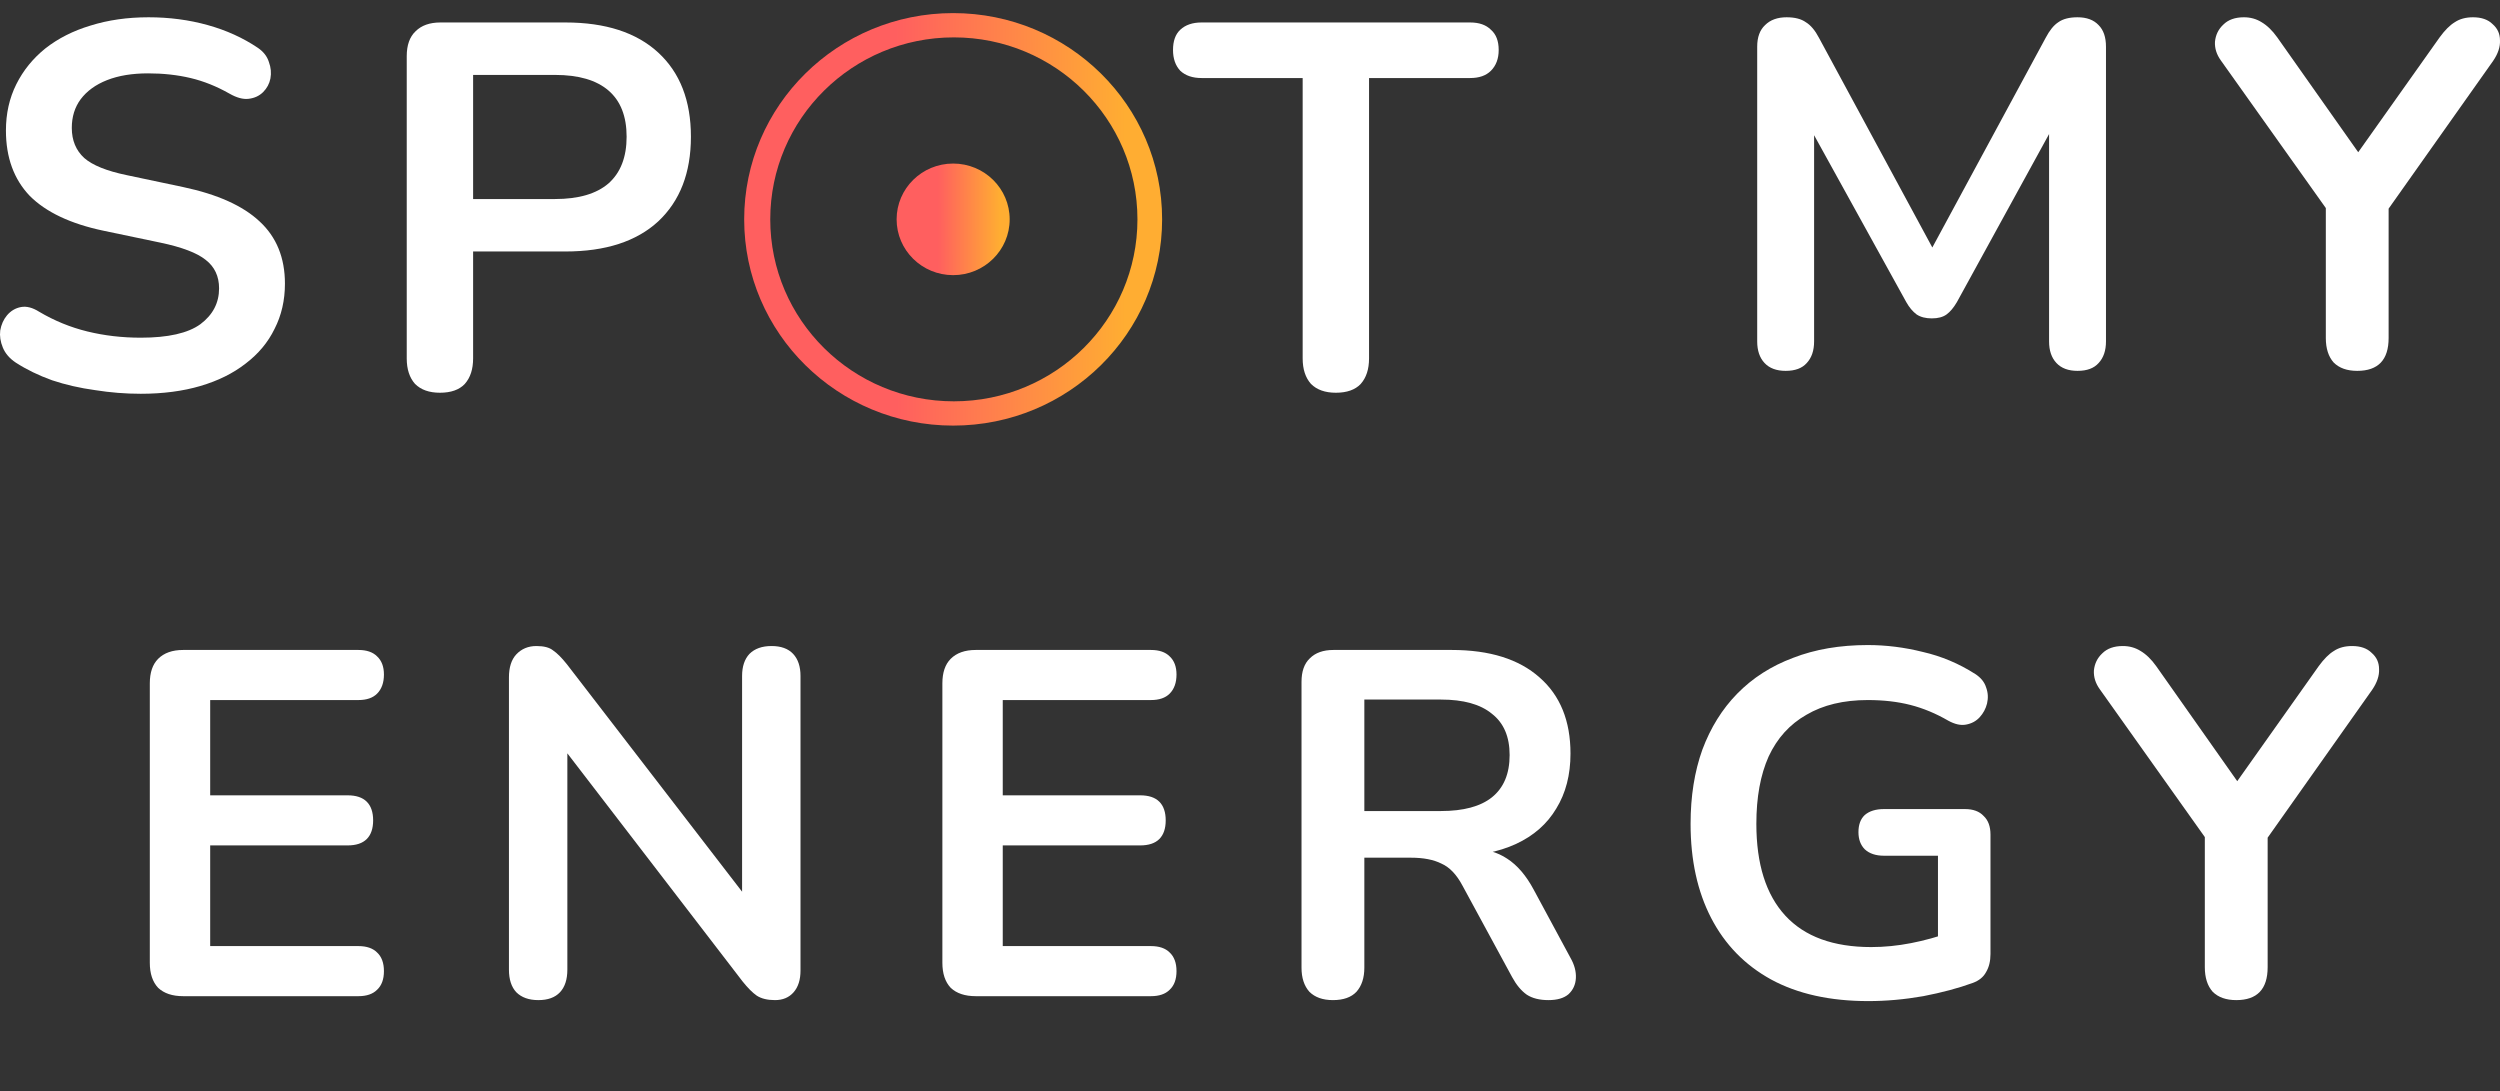
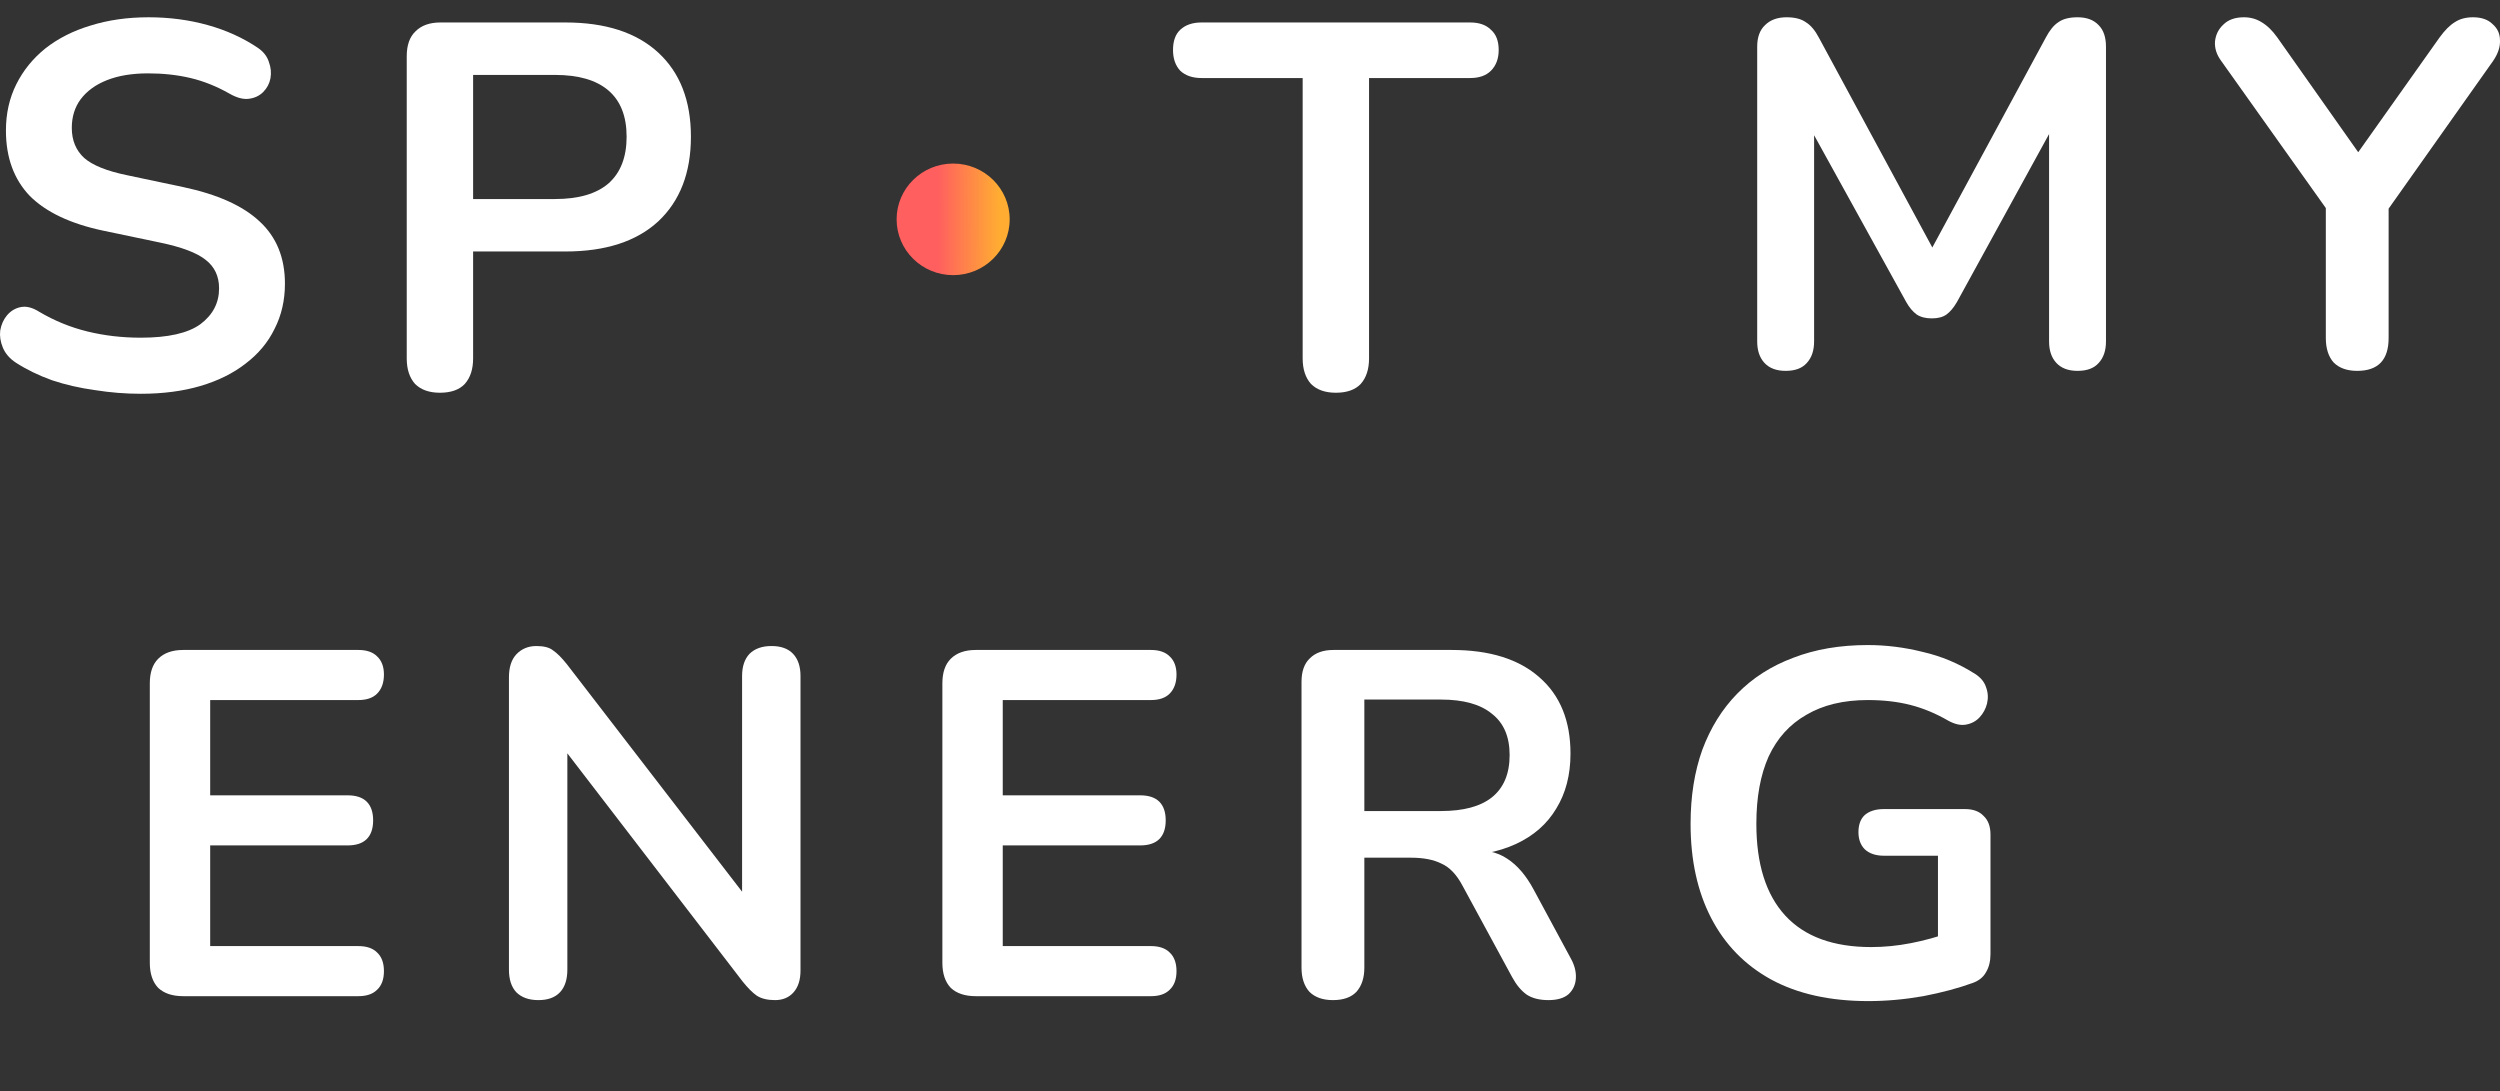
<svg xmlns="http://www.w3.org/2000/svg" width="1070" height="467" viewBox="0 0 1070 467" fill="none">
  <rect x="0" y="0" width="1070" height="467" fill="#333333" stroke="none" />
  <path d="M60.249 168.537C53.738 168.537 47.228 168.018 40.717 166.981C34.206 166.092 28.065 164.684 22.294 162.758C16.523 160.683 11.345 158.164 6.757 155.201C4.094 153.423 2.244 151.274 1.208 148.755C0.173 146.236 -0.197 143.791 0.099 141.42C0.543 138.901 1.504 136.753 2.984 134.975C4.612 133.048 6.609 131.863 8.977 131.418C11.345 130.974 13.934 131.641 16.745 133.419C23.256 137.271 30.137 140.087 37.388 141.865C44.638 143.643 52.259 144.532 60.249 144.532C71.939 144.532 80.447 142.606 85.774 138.753C91.101 134.752 93.765 129.64 93.765 123.417C93.765 118.231 91.841 114.156 87.994 111.192C84.294 108.229 77.858 105.784 68.683 103.857L44.268 98.745C30.211 95.782 19.705 90.818 12.75 83.853C5.944 76.741 2.54 67.406 2.54 55.848C2.54 48.587 4.02 41.994 6.979 36.066C9.939 30.139 14.082 25.027 19.409 20.73C24.884 16.433 31.321 13.173 38.719 10.95C46.266 8.58 54.552 7.394 63.578 7.394C72.457 7.394 80.891 8.506 88.882 10.728C96.872 12.951 104.049 16.211 110.411 20.508C112.779 22.138 114.333 24.138 115.073 26.509C115.96 28.88 116.182 31.251 115.738 33.622C115.295 35.844 114.259 37.77 112.631 39.401C111.003 41.03 108.932 41.994 106.416 42.29C104.049 42.586 101.311 41.845 98.204 40.067C92.729 36.956 87.18 34.733 81.557 33.399C75.934 32.066 69.867 31.399 63.356 31.399C56.55 31.399 50.705 32.362 45.822 34.288C40.939 36.215 37.166 38.956 34.502 42.512C31.986 45.92 30.729 49.995 30.729 54.737C30.729 60.071 32.504 64.368 36.056 67.628C39.607 70.74 45.674 73.185 54.256 74.963L78.45 80.075C93.099 83.187 103.975 88.077 111.077 94.745C118.328 101.412 121.953 110.303 121.953 121.416C121.953 128.529 120.474 134.975 117.514 140.753C114.703 146.532 110.559 151.496 105.084 155.645C99.757 159.794 93.321 162.98 85.774 165.203C78.228 167.425 69.719 168.537 60.249 168.537Z" fill="white" />
  <path d="M188.287 168.092C183.7 168.092 180.149 166.833 177.633 164.314C175.266 161.646 174.082 158.016 174.082 153.423V24.064C174.082 19.323 175.34 15.766 177.855 13.396C180.371 10.876 183.922 9.617 188.509 9.617H242.001C259.166 9.617 272.409 13.914 281.731 22.508C291.053 31.103 295.715 43.105 295.715 58.515C295.715 73.926 291.053 86.002 281.731 94.745C272.409 103.339 259.166 107.636 242.001 107.636H202.493V153.423C202.493 158.016 201.309 161.646 198.941 164.314C196.574 166.833 193.022 168.092 188.287 168.092ZM202.493 85.187H237.562C247.624 85.187 255.244 82.965 260.423 78.519C265.602 73.926 268.192 67.258 268.192 58.515C268.192 49.773 265.602 43.179 260.423 38.734C255.244 34.288 247.624 32.066 237.562 32.066H202.493V85.187Z" fill="white" />
  <path d="M571.745 168.092C567.158 168.092 563.607 166.833 561.091 164.314C558.724 161.646 557.54 158.016 557.54 153.423V33.399H514.258C510.411 33.399 507.378 32.362 505.158 30.288C503.086 28.065 502.051 25.101 502.051 21.397C502.051 17.544 503.086 14.655 505.158 12.729C507.378 10.654 510.411 9.617 514.258 9.617H629.232C633.079 9.617 636.039 10.654 638.11 12.729C640.33 14.655 641.44 17.544 641.44 21.397C641.44 25.101 640.33 28.065 638.11 30.288C636.039 32.362 633.079 33.399 629.232 33.399H585.95V153.423C585.95 158.016 584.767 161.646 582.399 164.314C580.032 166.833 576.48 168.092 571.745 168.092Z" fill="white" />
  <path d="M764.259 158.728C760.339 158.728 757.33 157.608 755.23 155.37C753.131 153.131 752.081 150.052 752.081 146.134V19.988C752.081 15.93 753.201 12.851 755.44 10.753C757.68 8.514 760.759 7.394 764.678 7.394C768.178 7.394 770.907 8.094 772.867 9.493C774.966 10.753 776.856 12.992 778.535 16.21L830.394 112.131H823.676L875.534 16.21C877.214 12.992 879.034 10.753 880.993 9.493C882.953 8.094 885.682 7.394 889.182 7.394C893.101 7.394 896.11 8.514 898.21 10.753C900.309 12.851 901.359 15.93 901.359 19.988V146.134C901.359 150.052 900.309 153.131 898.21 155.37C896.25 157.608 893.241 158.728 889.182 158.728C885.262 158.728 882.253 157.608 880.154 155.37C878.054 153.131 877.004 150.052 877.004 146.134V48.953H881.623L837.533 129.343C836.133 131.722 834.663 133.471 833.124 134.59C831.584 135.71 829.484 136.269 826.825 136.269C824.166 136.269 821.996 135.71 820.316 134.59C818.637 133.331 817.167 131.582 815.907 129.343L771.397 48.743H776.436V146.134C776.436 150.052 775.386 153.131 773.287 155.37C771.327 157.608 768.318 158.728 764.259 158.728Z" fill="white" />
  <path d="M1008.89 158.728C1004.55 158.728 1001.19 157.539 998.812 155.16C996.573 152.641 995.453 149.143 995.453 144.665V80.857L1001.12 97.019L950.523 25.865C948.703 23.346 947.863 20.688 948.003 17.889C948.283 14.95 949.473 12.502 951.573 10.543C953.672 8.444 956.611 7.394 960.391 7.394C963.19 7.394 965.709 8.094 967.949 9.493C970.328 10.893 972.568 13.061 974.667 16L1012.25 69.313H1006.37L1044.16 16C1046.4 12.921 1048.57 10.753 1050.67 9.493C1052.77 8.094 1055.36 7.394 1058.44 7.394C1062.08 7.394 1064.88 8.374 1066.84 10.333C1068.94 12.152 1069.99 14.461 1069.99 17.259C1070.13 20.058 1069.15 22.996 1067.05 26.075L1016.87 97.019L1022.33 80.857V144.665C1022.33 154.04 1017.85 158.728 1008.89 158.728Z" fill="white" />
  <path d="M78.403 426.364C73.782 426.364 70.21 425.173 67.689 422.791C65.308 420.269 64.118 416.696 64.118 412.072V292.476C64.118 287.852 65.308 284.349 67.689 281.967C70.21 279.445 73.782 278.183 78.403 278.183H153.401C156.903 278.183 159.564 279.094 161.384 280.916C163.345 282.737 164.325 285.33 164.325 288.693C164.325 292.196 163.345 294.928 161.384 296.89C159.564 298.712 156.903 299.622 153.401 299.622H89.958V340.398H148.78C152.421 340.398 155.152 341.309 156.973 343.131C158.793 344.952 159.704 347.615 159.704 351.118C159.704 354.621 158.793 357.283 156.973 359.105C155.152 360.926 152.421 361.837 148.78 361.837H89.958V404.925H153.401C156.903 404.925 159.564 405.836 161.384 407.658C163.345 409.479 164.325 412.142 164.325 415.645C164.325 419.148 163.345 421.81 161.384 423.632C159.564 425.453 156.903 426.364 153.401 426.364H78.403Z" fill="white" />
  <path d="M230.433 428.046C226.371 428.046 223.22 426.925 220.979 424.683C218.879 422.441 217.828 419.218 217.828 415.014V289.954C217.828 285.61 218.879 282.317 220.979 280.075C223.22 277.693 226.091 276.502 229.593 276.502C232.814 276.502 235.195 277.132 236.735 278.394C238.416 279.515 240.377 281.476 242.617 284.279L323.078 388.741H317.615V289.323C317.615 285.26 318.666 282.107 320.767 279.865C323.008 277.623 326.159 276.502 330.22 276.502C334.282 276.502 337.363 277.623 339.464 279.865C341.564 282.107 342.615 285.26 342.615 289.323V415.435C342.615 419.358 341.634 422.441 339.674 424.683C337.713 426.925 335.052 428.046 331.691 428.046C328.47 428.046 325.879 427.415 323.918 426.154C322.097 424.893 320.066 422.861 317.826 420.059L237.576 315.596H242.828V415.014C242.828 419.218 241.777 422.441 239.676 424.683C237.576 426.925 234.494 428.046 230.433 428.046Z" fill="white" />
  <path d="M417.623 426.364C413.001 426.364 409.43 425.173 406.909 422.791C404.528 420.269 403.337 416.696 403.337 412.072V292.476C403.337 287.852 404.528 284.349 406.909 281.967C409.43 279.445 413.001 278.183 417.623 278.183H492.621C496.122 278.183 498.783 279.094 500.604 280.916C502.564 282.737 503.545 285.33 503.545 288.693C503.545 292.196 502.564 294.928 500.604 296.89C498.783 298.712 496.122 299.622 492.621 299.622H429.177V340.398H487.999C491.64 340.398 494.371 341.309 496.192 343.131C498.013 344.952 498.923 347.615 498.923 351.118C498.923 354.621 498.013 357.283 496.192 359.105C494.371 360.926 491.64 361.837 487.999 361.837H429.177V404.925H492.621C496.122 404.925 498.783 405.836 500.604 407.658C502.564 409.479 503.545 412.142 503.545 415.645C503.545 419.148 502.564 421.81 500.604 423.632C498.783 425.453 496.122 426.364 492.621 426.364H417.623Z" fill="white" />
-   <path d="M570.493 428.046C566.151 428.046 562.79 426.855 560.409 424.473C558.168 421.95 557.048 418.517 557.048 414.173V291.845C557.048 287.362 558.238 283.999 560.619 281.757C563 279.374 566.361 278.183 570.703 278.183H621.332C637.578 278.183 650.112 282.107 658.936 289.954C667.759 297.661 672.171 308.52 672.171 322.533C672.171 331.641 670.14 339.488 666.078 346.073C662.157 352.659 656.415 357.704 648.852 361.207C641.289 364.71 632.116 366.461 621.332 366.461L623.222 363.309H630.155C635.897 363.309 640.869 364.71 645.07 367.512C649.412 370.315 653.194 374.729 656.415 380.754L672.171 409.97C673.851 412.912 674.622 415.785 674.481 418.587C674.341 421.39 673.291 423.702 671.33 425.523C669.37 427.205 666.498 428.046 662.717 428.046C658.936 428.046 655.854 427.275 653.474 425.734C651.093 424.052 648.992 421.53 647.171 418.167L625.953 379.073C623.432 374.308 620.421 371.156 616.92 369.614C613.559 367.933 609.217 367.092 603.895 367.092H583.938V414.173C583.938 418.517 582.817 421.95 580.576 424.473C578.336 426.855 574.974 428.046 570.493 428.046ZM583.938 347.124H616.71C626.373 347.124 633.656 345.163 638.558 341.239C643.6 337.176 646.121 331.15 646.121 323.163C646.121 315.316 643.6 309.431 638.558 305.508C633.656 301.444 626.373 299.412 616.71 299.412H583.938V347.124Z" fill="white" />
+   <path d="M570.493 428.046C566.151 428.046 562.79 426.855 560.409 424.473C558.168 421.95 557.048 418.517 557.048 414.173V291.845C557.048 287.362 558.238 283.999 560.619 281.757C563 279.374 566.361 278.183 570.703 278.183H621.332C637.578 278.183 650.112 282.107 658.936 289.954C667.759 297.661 672.171 308.52 672.171 322.533C672.171 331.641 670.14 339.488 666.078 346.073C662.157 352.659 656.415 357.704 648.852 361.207C641.289 364.71 632.116 366.461 621.332 366.461L623.222 363.309C635.897 363.309 640.869 364.71 645.07 367.512C649.412 370.315 653.194 374.729 656.415 380.754L672.171 409.97C673.851 412.912 674.622 415.785 674.481 418.587C674.341 421.39 673.291 423.702 671.33 425.523C669.37 427.205 666.498 428.046 662.717 428.046C658.936 428.046 655.854 427.275 653.474 425.734C651.093 424.052 648.992 421.53 647.171 418.167L625.953 379.073C623.432 374.308 620.421 371.156 616.92 369.614C613.559 367.933 609.217 367.092 603.895 367.092H583.938V414.173C583.938 418.517 582.817 421.95 580.576 424.473C578.336 426.855 574.974 428.046 570.493 428.046ZM583.938 347.124H616.71C626.373 347.124 633.656 345.163 638.558 341.239C643.6 337.176 646.121 331.15 646.121 323.163C646.121 315.316 643.6 309.431 638.558 305.508C633.656 301.444 626.373 299.412 616.71 299.412H583.938V347.124Z" fill="white" />
  <path d="M799.618 428.466C783.232 428.466 769.366 425.383 758.022 419.218C746.818 413.052 738.275 404.295 732.393 392.945C726.51 381.595 723.569 368.143 723.569 352.589C723.569 340.819 725.25 330.239 728.611 320.851C732.112 311.463 737.084 303.476 743.527 296.89C750.109 290.164 758.092 285.049 767.476 281.546C776.859 277.903 787.503 276.082 799.408 276.082C807.251 276.082 815.093 277.062 822.936 279.024C830.919 280.846 838.412 283.999 845.415 288.482C847.796 290.024 849.336 291.916 850.037 294.158C850.877 296.399 851.017 298.712 850.457 301.094C849.896 303.336 848.846 305.297 847.306 306.979C845.765 308.66 843.804 309.711 841.423 310.132C839.182 310.552 836.662 309.991 833.861 308.45C828.539 305.367 823.146 303.125 817.684 301.724C812.222 300.323 806.13 299.622 799.408 299.622C789.044 299.622 780.29 301.724 773.148 305.928C766.005 309.991 760.613 315.947 756.972 323.794C753.47 331.641 751.72 341.239 751.72 352.589C751.72 369.824 755.851 382.926 764.114 391.894C772.378 400.862 784.632 405.346 800.878 405.346C806.48 405.346 812.152 404.785 817.895 403.664C823.637 402.543 829.239 401.002 834.701 399.04L829.449 411.021V366.251H806.34C802.839 366.251 800.108 365.34 798.147 363.519C796.326 361.697 795.416 359.245 795.416 356.162C795.416 352.939 796.326 350.487 798.147 348.806C800.108 347.124 802.839 346.284 806.34 346.284H841.003C844.505 346.284 847.166 347.264 848.986 349.226C850.947 351.048 851.927 353.71 851.927 357.213V408.288C851.927 411.371 851.297 413.963 850.037 416.065C848.916 418.167 847.025 419.708 844.364 420.689C838.202 422.931 831.13 424.823 823.146 426.364C815.164 427.766 807.321 428.466 799.618 428.466Z" fill="white" />
-   <path d="M957.109 428.046C952.768 428.046 949.406 426.855 947.026 424.473C944.785 421.95 943.664 418.447 943.664 413.963V350.067L949.336 366.251L898.708 294.998C896.887 292.476 896.046 289.814 896.187 287.011C896.467 284.069 897.657 281.616 899.758 279.655C901.859 277.553 904.8 276.502 908.581 276.502C911.382 276.502 913.903 277.203 916.144 278.604C918.525 280.005 920.766 282.177 922.867 285.12L960.471 338.507H954.588L992.402 285.12C994.643 282.037 996.814 279.865 998.915 278.604C1001.02 277.203 1003.61 276.502 1006.69 276.502C1010.33 276.502 1013.13 277.483 1015.09 279.445C1017.19 281.266 1018.24 283.578 1018.24 286.381C1018.38 289.183 1017.4 292.126 1015.3 295.208L965.092 366.251L970.554 350.067V413.963C970.554 423.352 966.073 428.046 957.109 428.046Z" fill="white" />
-   <path fill-rule="evenodd" clip-rule="evenodd" d="M407.948 182.157C457.344 182.157 497.387 142.635 497.387 93.881C497.387 45.128 457.344 5.605 407.948 5.605C358.551 5.605 318.508 45.128 318.508 93.881C318.508 142.635 358.551 182.157 407.948 182.157ZM408.248 171.766C451.646 171.766 486.826 136.897 486.826 93.883C486.826 50.869 451.646 16 408.248 16C364.851 16 329.671 50.869 329.671 93.883C329.671 136.897 364.851 171.766 408.248 171.766Z" fill="url(#paint0_linear_1386_771)" />
  <ellipse cx="407.946" cy="93.881" rx="24.196" ry="23.881" fill="url(#paint1_linear_1386_771)" />
  <defs>
    <linearGradient id="paint0_linear_1386_771" x1="481.573" y1="60.136" x2="357.15" y2="60.336" gradientUnits="userSpaceOnUse">
      <stop stop-color="#FFAD32" />
      <stop offset="0" stop-color="#FFAD32" />
      <stop offset="0.788" stop-color="#FF5F5F" />
    </linearGradient>
    <linearGradient id="paint1_linear_1386_771" x1="427.864" y1="84.752" x2="394.204" y2="84.806" gradientUnits="userSpaceOnUse">
      <stop stop-color="#FFAD32" />
      <stop offset="0" stop-color="#FFAD32" />
      <stop offset="0.788" stop-color="#FF5F5F" />
    </linearGradient>
  </defs>
</svg>